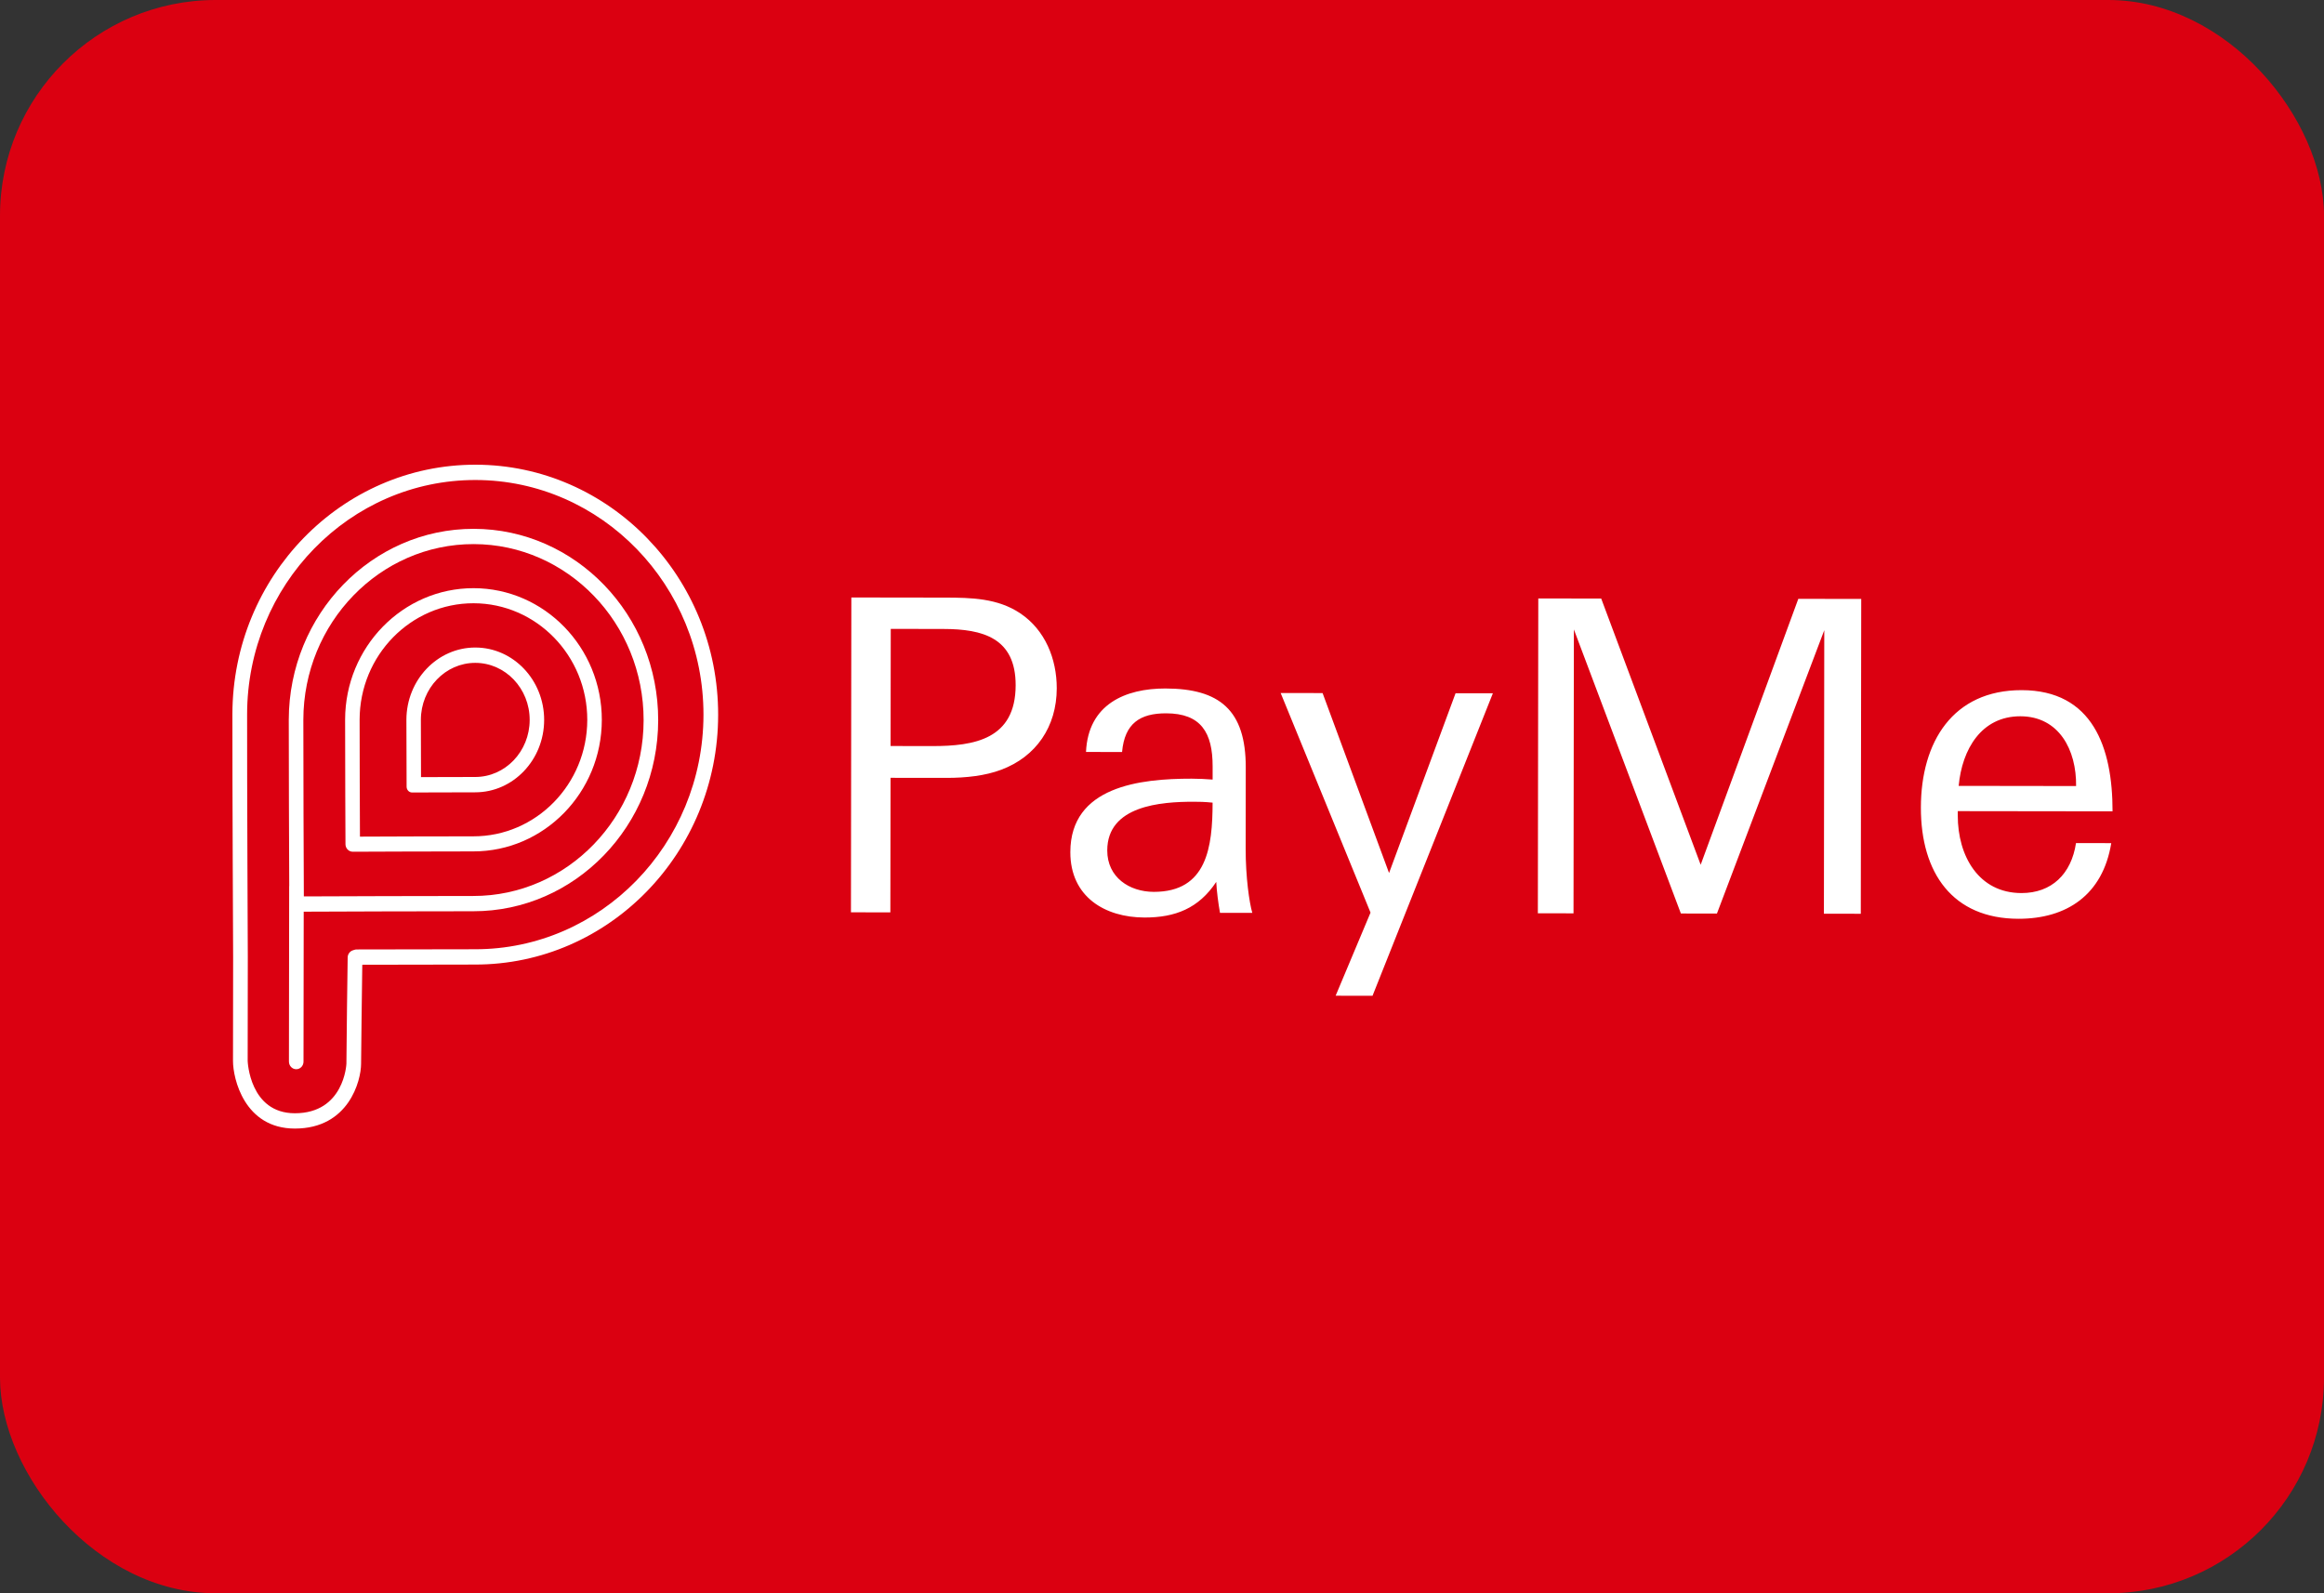
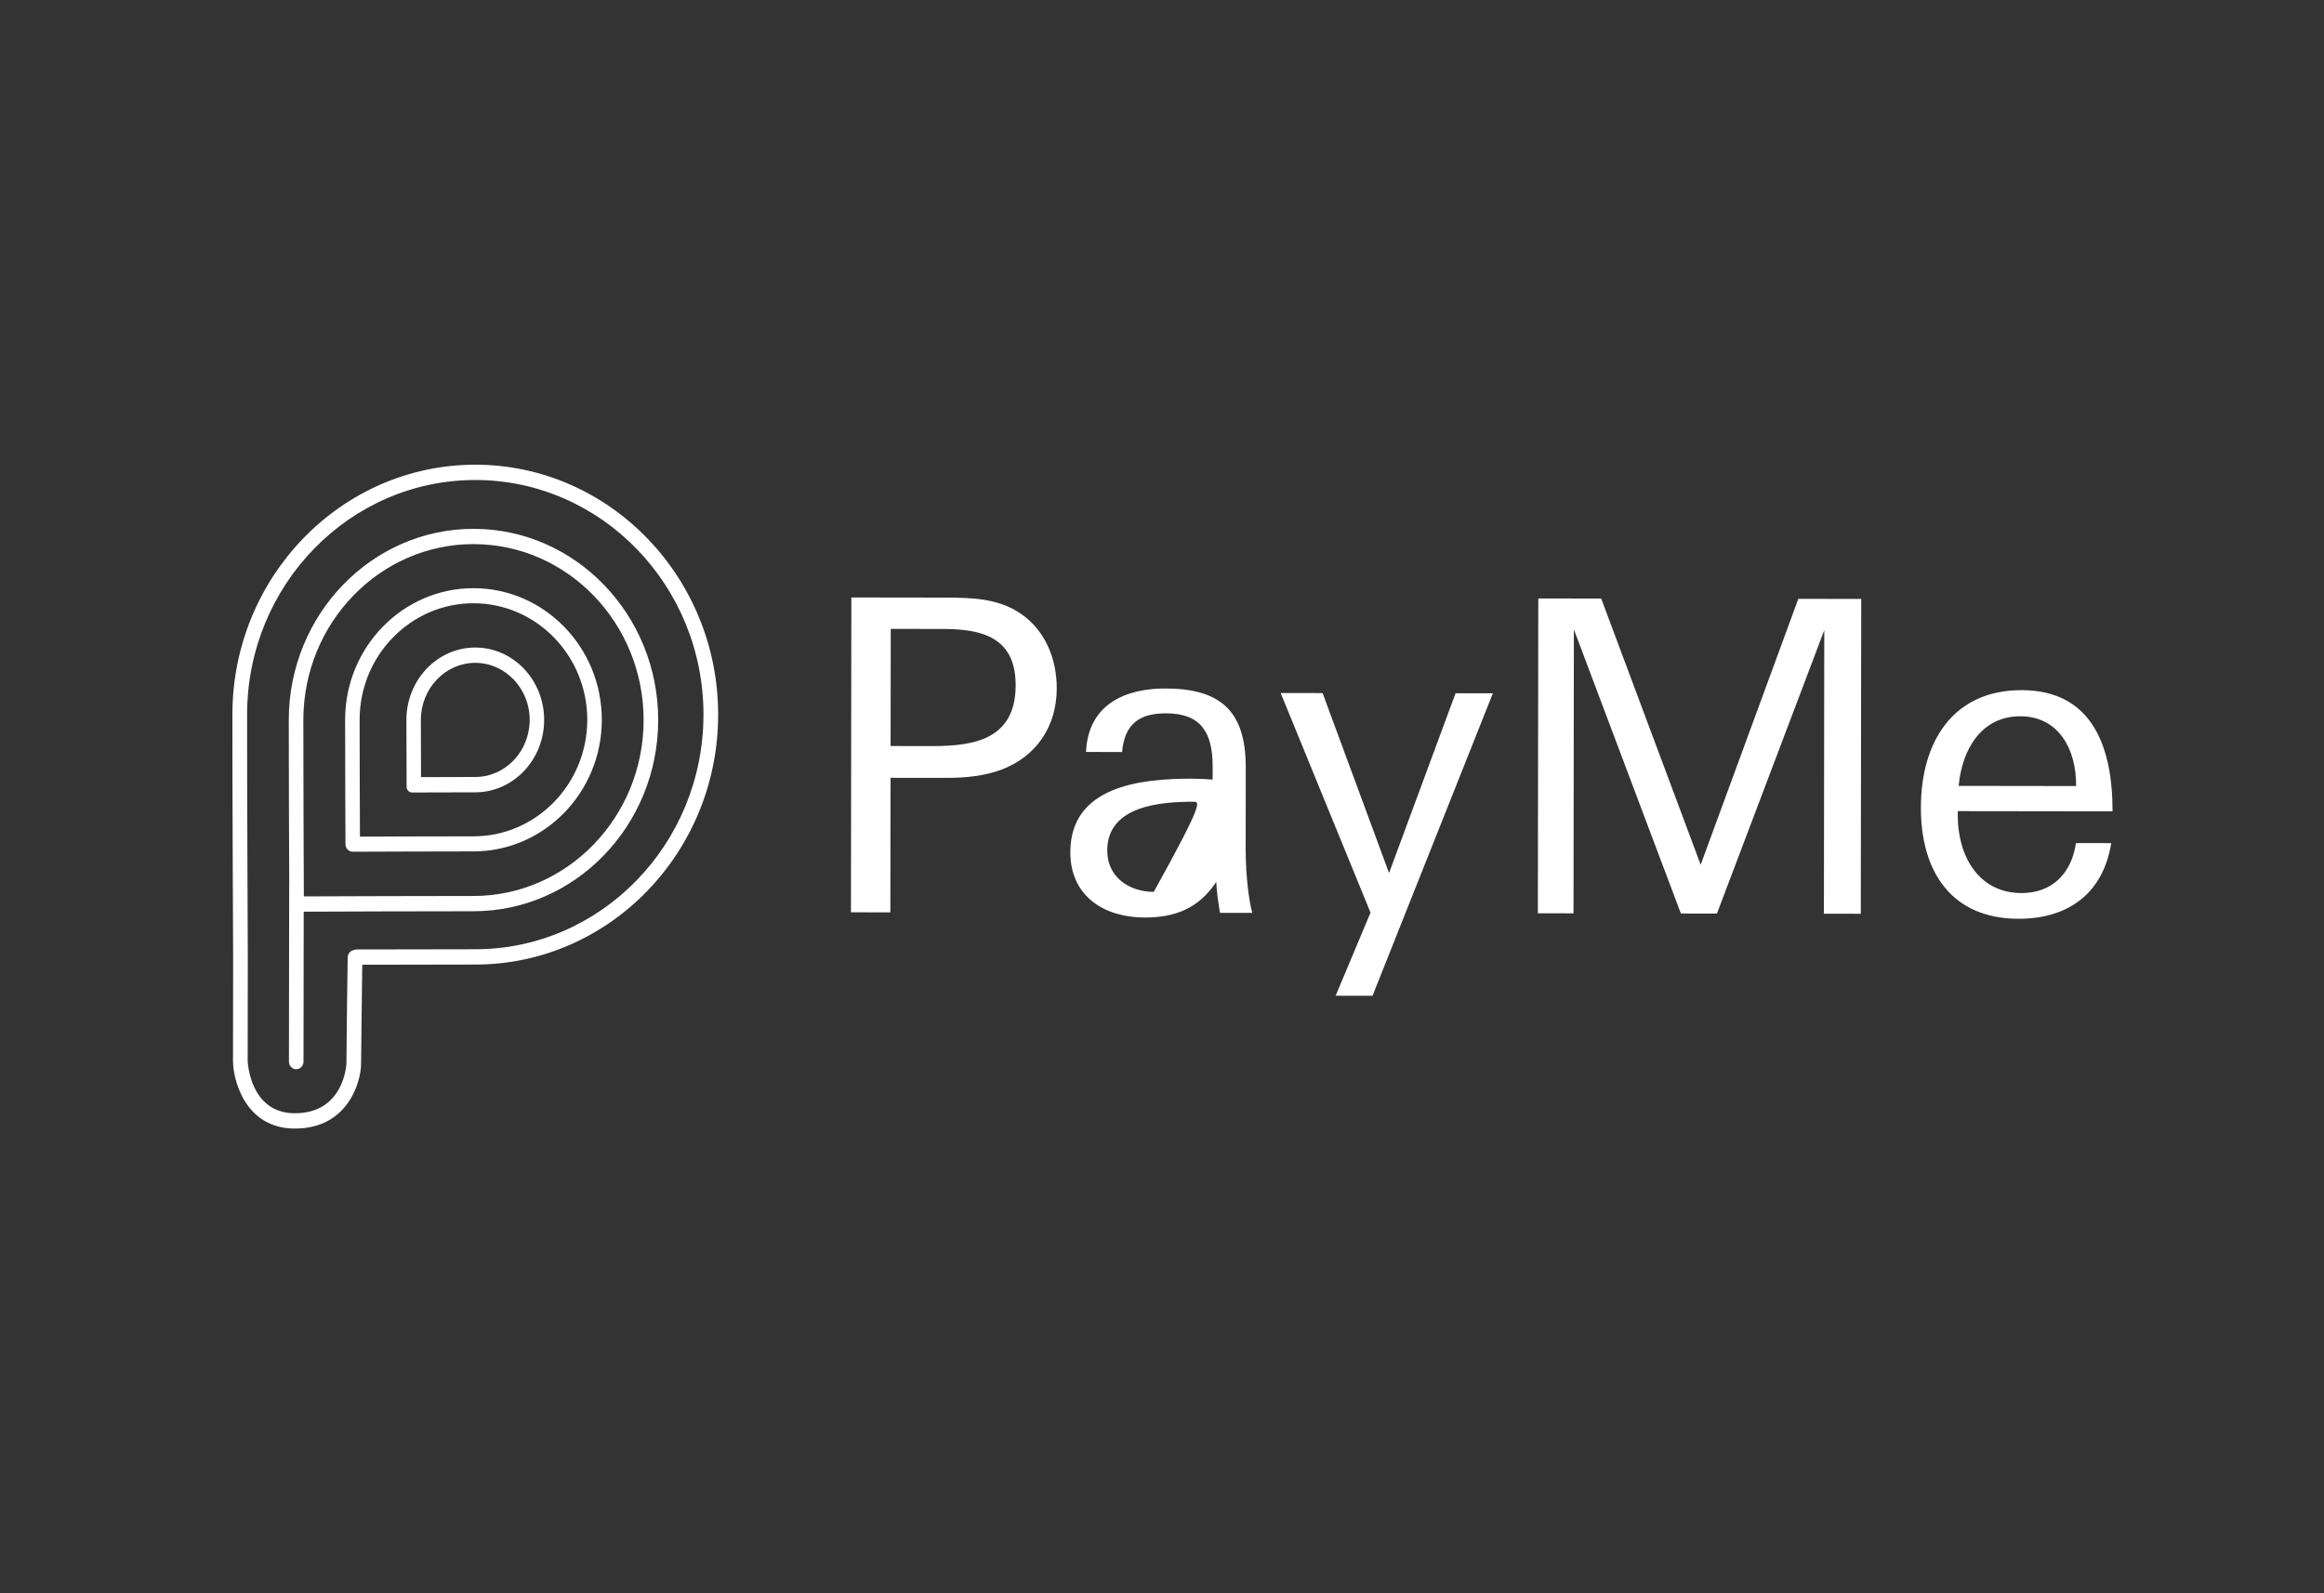
<svg xmlns="http://www.w3.org/2000/svg" width="70" height="48" viewBox="0 0 70 48" fill="none">
  <rect x="0" y="0" width="70" height="48" fill="#333333" stroke="none" />
-   <rect width="70" height="48" rx="6.5" fill="#DB0011" />
  <path d="M14.266 17.72C12.134 17.717 10.398 19.493 10.395 21.68C10.393 22.754 10.406 25.407 10.406 25.434C10.406 25.493 10.429 25.551 10.47 25.593C10.511 25.635 10.566 25.659 10.624 25.66H10.625C10.652 25.66 13.312 25.649 14.255 25.65C16.387 25.653 18.124 23.877 18.127 21.69C18.129 19.504 16.397 17.723 14.266 17.72ZM14.256 25.196C13.471 25.195 11.501 25.202 10.842 25.205C10.839 24.536 10.831 22.568 10.832 21.68C10.835 19.744 12.375 18.171 14.265 18.174C16.156 18.177 17.692 19.754 17.689 21.69C17.686 23.626 16.146 25.199 14.256 25.196Z" fill="white" />
  <path d="M14.269 15.932C11.202 15.928 8.703 18.508 8.698 21.684C8.697 22.915 8.707 25.543 8.712 26.687C8.712 26.693 8.71 26.699 8.71 26.705L8.703 31.982C8.703 32.109 8.801 32.212 8.923 32.212C9.044 32.212 9.142 32.11 9.142 31.983L9.148 27.466C9.983 27.463 13.059 27.451 14.254 27.453C17.321 27.457 19.82 24.877 19.825 21.7C19.829 18.524 17.337 15.936 14.269 15.932M14.254 26.993C13.062 26.991 9.999 27.003 9.152 27.006C9.148 26.139 9.135 23.05 9.137 21.685C9.141 18.763 11.443 16.388 14.268 16.392C17.094 16.396 19.39 18.777 19.386 21.7C19.382 24.622 17.08 26.997 14.254 26.993Z" fill="white" />
  <path d="M14.326 14C10.292 13.995 7.006 17.367 7 21.519C6.997 23.616 7.022 28.796 7.022 28.847L7.018 31.962C7.017 32.49 7.358 33.998 8.879 34C10.507 34.002 10.876 32.554 10.876 32.047C10.877 31.677 10.903 29.717 10.912 29.065C12.043 29.061 13.174 29.059 14.306 29.059C18.34 29.065 21.626 25.692 21.631 21.54C21.637 17.388 18.36 14.006 14.326 14ZM14.306 28.598C13.622 28.597 12.423 28.599 10.743 28.604C10.722 28.604 10.702 28.607 10.682 28.613L10.631 28.629C10.585 28.643 10.545 28.672 10.517 28.711C10.488 28.75 10.472 28.798 10.472 28.847C10.47 28.959 10.434 31.6 10.434 32.046C10.434 32.061 10.365 33.541 8.879 33.539C7.519 33.537 7.46 31.978 7.46 31.962L7.464 28.846C7.464 28.794 7.44 23.615 7.443 21.52C7.448 17.622 10.535 14.456 14.325 14.461C18.115 14.467 21.194 17.642 21.189 21.539C21.183 25.436 18.096 28.603 14.306 28.598Z" fill="white" />
  <path d="M14.318 19.508C13.175 19.506 12.243 20.483 12.241 21.686C12.241 22.269 12.247 23.701 12.247 23.701C12.248 23.797 12.321 23.875 12.411 23.875H12.412C12.412 23.875 13.813 23.869 14.313 23.87C15.457 23.871 16.388 22.894 16.39 21.692C16.392 20.489 15.462 19.509 14.318 19.508ZM14.313 23.408C13.942 23.407 13.043 23.411 12.681 23.412C12.68 23.037 12.676 22.116 12.677 21.686C12.678 20.738 13.414 19.968 14.318 19.97C15.222 19.971 15.956 20.743 15.954 21.691C15.953 22.639 15.217 23.409 14.313 23.408Z" fill="white" />
-   <path fill-rule="evenodd" clip-rule="evenodd" d="M28.421 18.949L26.83 18.946L26.825 22.475L28.076 22.477C29.351 22.479 30.59 22.271 30.592 20.644C30.594 19.214 29.596 18.951 28.421 18.949ZM30.159 23.189C29.678 23.371 29.098 23.436 28.504 23.435L26.824 23.433L26.818 27.487L25.631 27.485L25.643 18L28.46 18.004C29.244 18.005 30.052 18.019 30.734 18.48C31.478 18.979 31.831 19.846 31.83 20.738C31.828 21.892 31.208 22.796 30.159 23.189ZM35.956 24.154C34.97 24.153 33.353 24.269 33.351 25.62C33.35 26.433 34.019 26.867 34.752 26.869C36.356 26.871 36.522 25.519 36.524 24.181C36.259 24.155 36.132 24.155 35.956 24.154ZM36.747 27.501C36.697 27.225 36.647 26.845 36.634 26.569C36.103 27.369 35.395 27.643 34.473 27.642C33.285 27.64 32.237 27.022 32.239 25.671C32.242 23.69 34.34 23.457 35.893 23.459C36.104 23.46 36.315 23.469 36.525 23.486L36.525 23.093C36.527 22.069 36.173 21.492 35.125 21.49C34.342 21.489 33.874 21.79 33.797 22.656L32.711 22.654C32.776 21.212 33.901 20.741 35.101 20.742C36.73 20.744 37.525 21.389 37.523 23.12L37.52 25.56C37.518 26.426 37.631 27.2 37.72 27.502L36.747 27.501ZM41.341 30L40.23 29.998L41.281 27.494L38.574 20.878L39.837 20.88L41.839 26.301L43.842 20.886L44.966 20.887L41.341 30ZM54.937 27.527L54.948 18.986L51.715 27.522L50.629 27.521L47.406 18.963L47.395 27.516L46.321 27.514L46.334 18.03L48.229 18.032L51.225 26.052L54.166 18.041L56.061 18.044L56.048 27.529L54.937 27.527ZM60.855 21.579C59.68 21.578 59.098 22.573 58.996 23.676L62.533 23.681C62.547 22.592 62.018 21.581 60.855 21.579ZM58.969 24.437L58.969 24.568C58.967 25.788 59.598 26.904 60.886 26.905C61.795 26.907 62.39 26.331 62.53 25.399L63.592 25.401C63.337 26.962 62.249 27.681 60.797 27.68C58.813 27.677 57.855 26.298 57.858 24.33C57.86 22.349 58.823 20.79 60.894 20.792C63.029 20.795 63.633 22.515 63.631 24.443L58.969 24.437Z" fill="white" />
+   <path fill-rule="evenodd" clip-rule="evenodd" d="M28.421 18.949L26.83 18.946L26.825 22.475L28.076 22.477C29.351 22.479 30.59 22.271 30.592 20.644C30.594 19.214 29.596 18.951 28.421 18.949ZM30.159 23.189C29.678 23.371 29.098 23.436 28.504 23.435L26.824 23.433L26.818 27.487L25.631 27.485L25.643 18L28.46 18.004C29.244 18.005 30.052 18.019 30.734 18.48C31.478 18.979 31.831 19.846 31.83 20.738C31.828 21.892 31.208 22.796 30.159 23.189ZM35.956 24.154C34.97 24.153 33.353 24.269 33.351 25.62C33.35 26.433 34.019 26.867 34.752 26.869C36.259 24.155 36.132 24.155 35.956 24.154ZM36.747 27.501C36.697 27.225 36.647 26.845 36.634 26.569C36.103 27.369 35.395 27.643 34.473 27.642C33.285 27.64 32.237 27.022 32.239 25.671C32.242 23.69 34.34 23.457 35.893 23.459C36.104 23.46 36.315 23.469 36.525 23.486L36.525 23.093C36.527 22.069 36.173 21.492 35.125 21.49C34.342 21.489 33.874 21.79 33.797 22.656L32.711 22.654C32.776 21.212 33.901 20.741 35.101 20.742C36.73 20.744 37.525 21.389 37.523 23.12L37.52 25.56C37.518 26.426 37.631 27.2 37.72 27.502L36.747 27.501ZM41.341 30L40.23 29.998L41.281 27.494L38.574 20.878L39.837 20.88L41.839 26.301L43.842 20.886L44.966 20.887L41.341 30ZM54.937 27.527L54.948 18.986L51.715 27.522L50.629 27.521L47.406 18.963L47.395 27.516L46.321 27.514L46.334 18.03L48.229 18.032L51.225 26.052L54.166 18.041L56.061 18.044L56.048 27.529L54.937 27.527ZM60.855 21.579C59.68 21.578 59.098 22.573 58.996 23.676L62.533 23.681C62.547 22.592 62.018 21.581 60.855 21.579ZM58.969 24.437L58.969 24.568C58.967 25.788 59.598 26.904 60.886 26.905C61.795 26.907 62.39 26.331 62.53 25.399L63.592 25.401C63.337 26.962 62.249 27.681 60.797 27.68C58.813 27.677 57.855 26.298 57.858 24.33C57.86 22.349 58.823 20.79 60.894 20.792C63.029 20.795 63.633 22.515 63.631 24.443L58.969 24.437Z" fill="white" />
</svg>